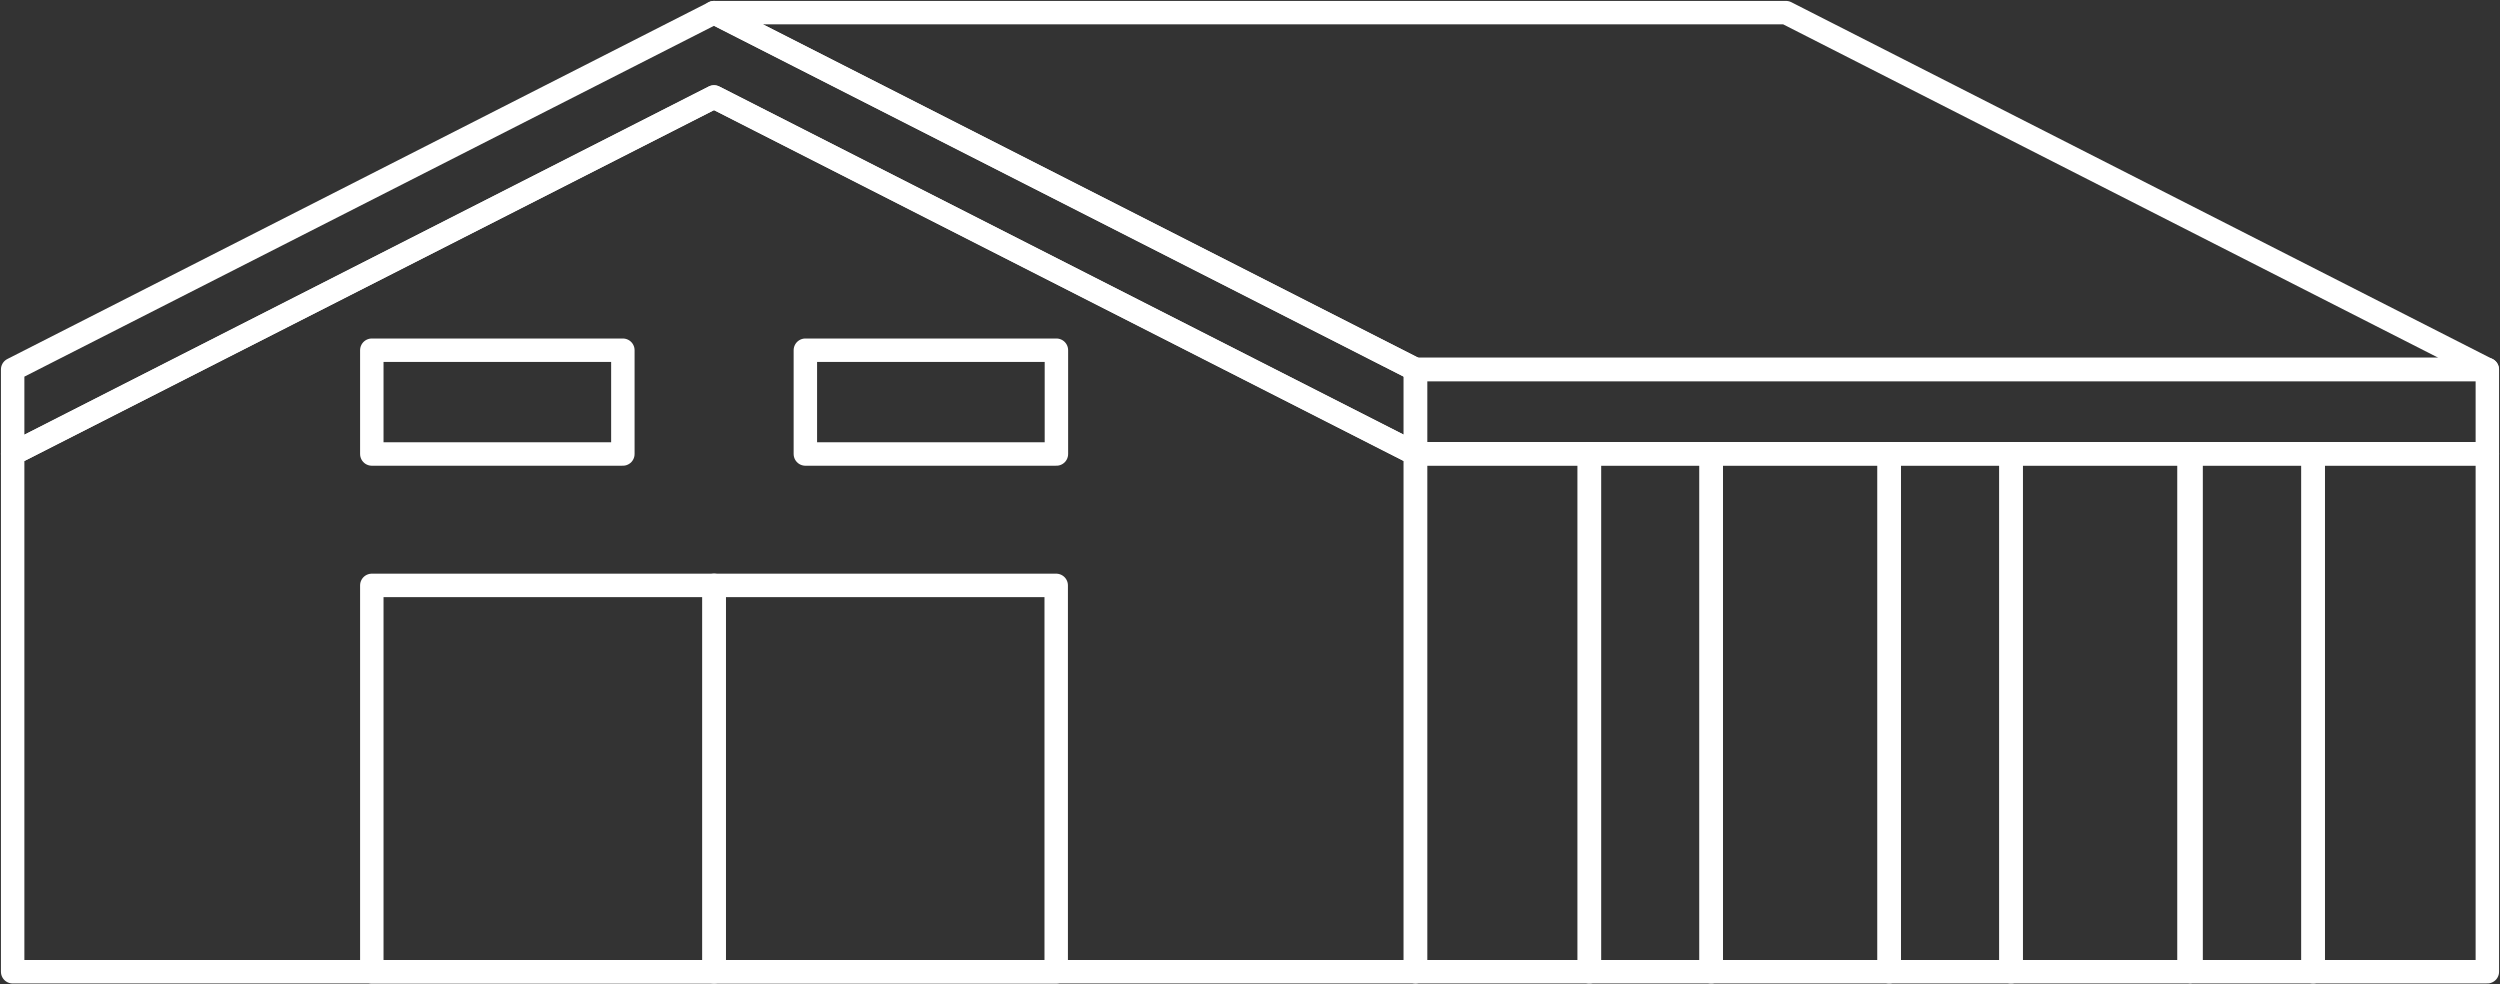
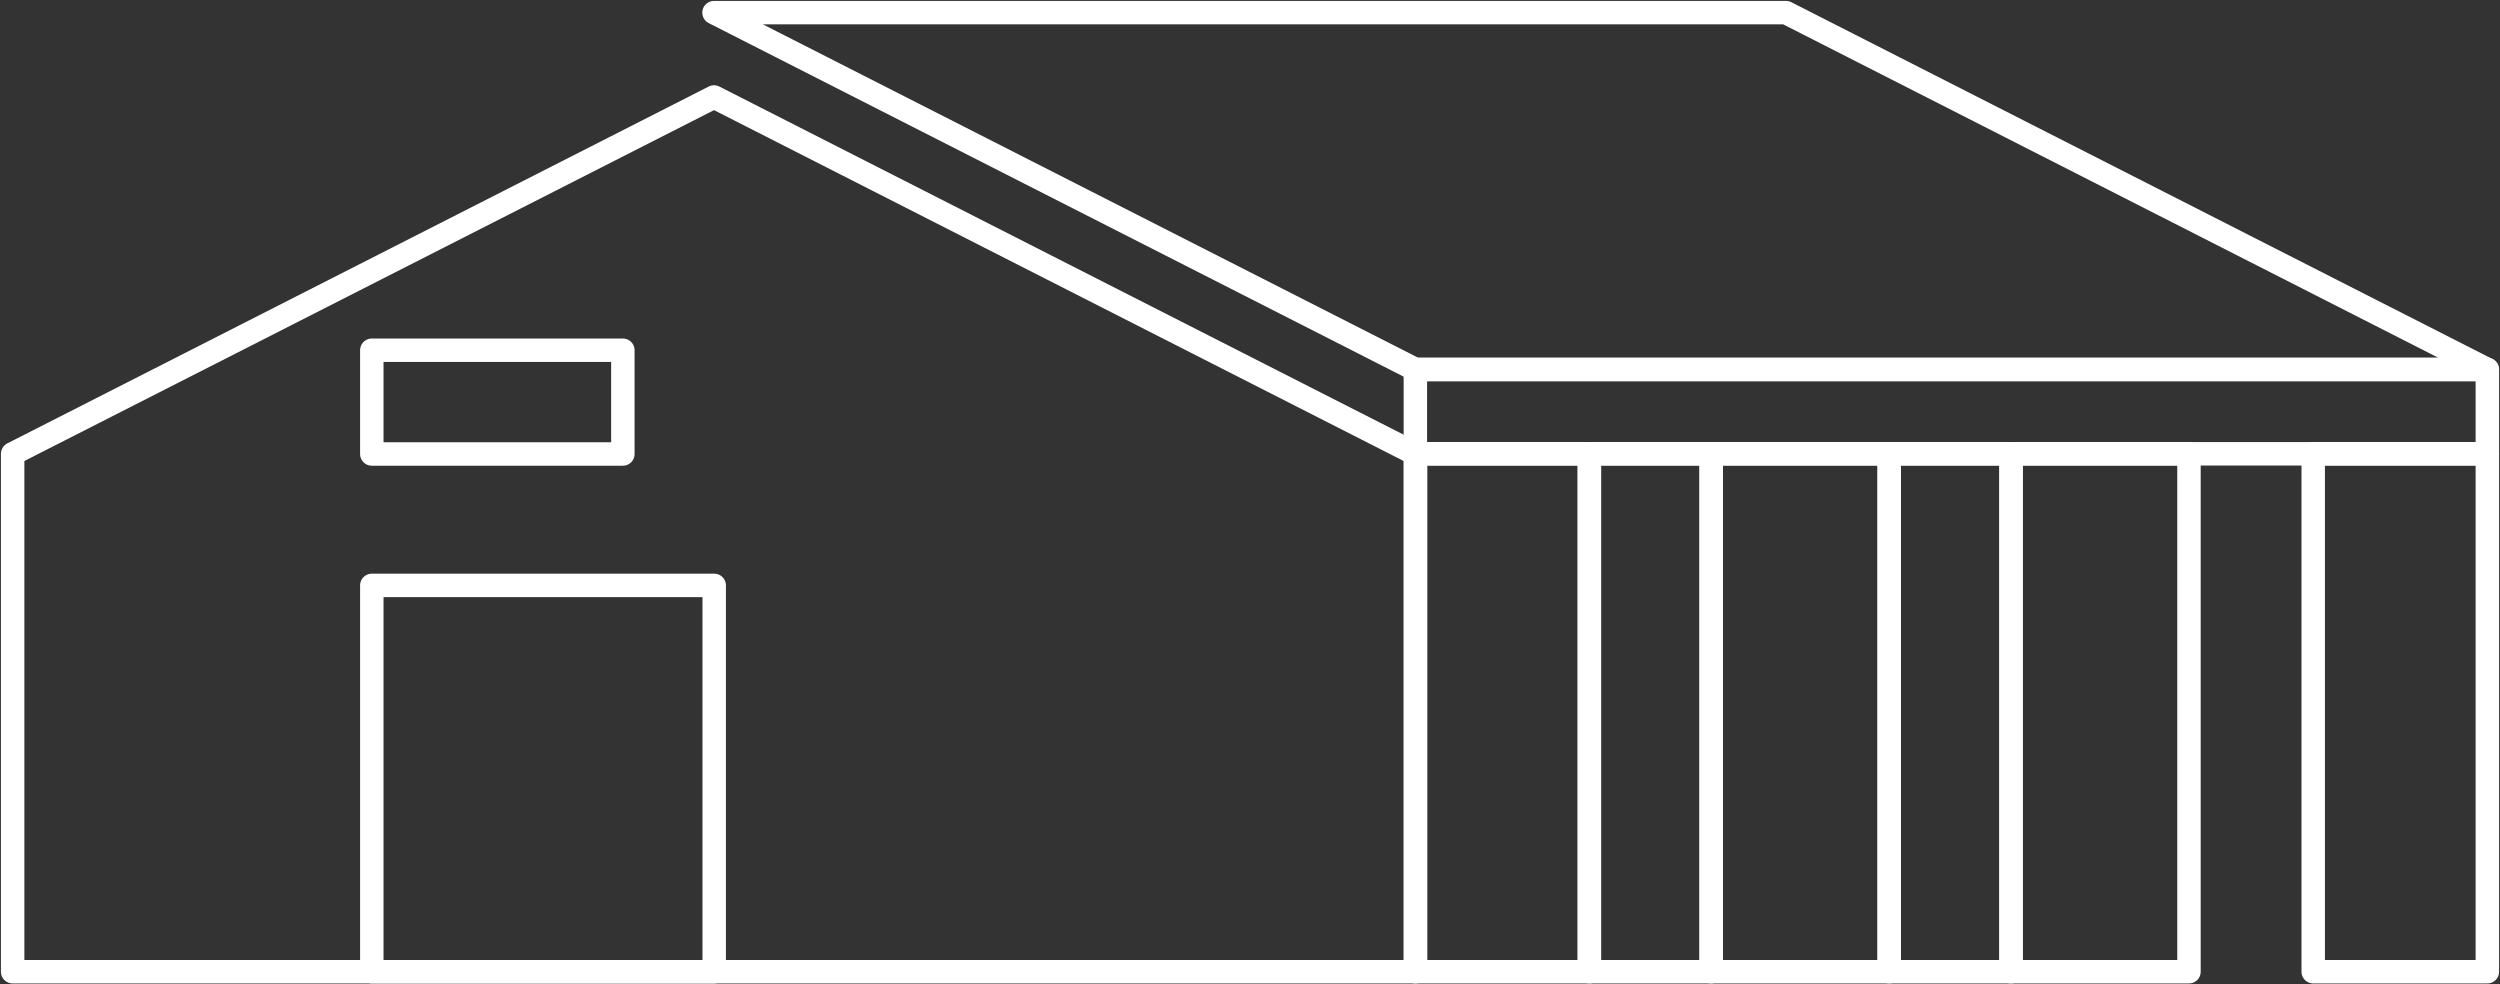
<svg xmlns="http://www.w3.org/2000/svg" width="160" height="63" viewBox="0 0 160 63" fill="none">
  <rect x="0" y="0" width="160" height="63" fill="#333333" stroke="none" />
  <g id="Frame" clip-path="url(#clip0_733_5773)">
    <g id="Group">
-       <path id="Vector" d="M45.697 0.809L0.81 23.645V29.044L45.697 6.207L90.595 29.044V23.645L45.697 0.809Z" stroke="white" stroke-width="1.5" stroke-miterlimit="10" stroke-linecap="round" stroke-linejoin="round" />
      <path id="Vector_2" d="M114.304 0.809H45.697L90.583 23.645H159.177L114.304 0.809Z" stroke="white" stroke-width="1.5" stroke-miterlimit="10" stroke-linecap="round" stroke-linejoin="round" />
      <path id="Vector_3" d="M159.19 23.645H90.583V29.043H159.19V23.645Z" stroke="white" stroke-width="1.5" stroke-miterlimit="10" stroke-linecap="round" stroke-linejoin="round" />
      <path id="Vector_4" d="M90.583 29.044L45.697 6.207L0.81 29.044V62.192H90.583V29.044Z" stroke="white" stroke-width="1.5" stroke-miterlimit="10" stroke-linecap="round" stroke-linejoin="round" />
      <path id="Vector_5" d="M140.094 29.043H128.701V62.191H140.094V29.043Z" stroke="white" stroke-width="1.5" stroke-miterlimit="10" stroke-linecap="round" stroke-linejoin="round" />
      <path id="Vector_6" d="M120.91 29.043H109.517V62.191H120.91V29.043Z" stroke="white" stroke-width="1.5" stroke-miterlimit="10" stroke-linecap="round" stroke-linejoin="round" />
      <path id="Vector_7" d="M159.19 29.043H148.046V62.191H159.19V29.043Z" stroke="white" stroke-width="1.5" stroke-miterlimit="10" stroke-linecap="round" stroke-linejoin="round" />
      <path id="Vector_8" d="M101.726 29.043H90.595V62.191H101.726V29.043Z" stroke="white" stroke-width="1.5" stroke-miterlimit="10" stroke-linecap="round" stroke-linejoin="round" />
      <path id="Vector_9" d="M109.517 29.043H101.714V62.191H109.517V29.043Z" stroke="white" stroke-width="1.5" stroke-miterlimit="10" stroke-linecap="round" stroke-linejoin="round" />
-       <path id="Vector_10" d="M148.034 29.043H140.231V62.191H148.034V29.043Z" stroke="white" stroke-width="1.5" stroke-miterlimit="10" stroke-linecap="round" stroke-linejoin="round" />
      <path id="Vector_11" d="M128.713 29.043H120.91V62.191H128.713V29.043Z" stroke="white" stroke-width="1.5" stroke-miterlimit="10" stroke-linecap="round" stroke-linejoin="round" />
      <path id="Vector_12" d="M39.85 22.414H23.796V29.056H39.863V22.414H39.85Z" stroke="white" stroke-width="1.5" stroke-miterlimit="10" stroke-linecap="round" stroke-linejoin="round" />
-       <path id="Vector_13" d="M67.61 22.414H51.543V29.056H67.61V22.414Z" stroke="white" stroke-width="1.5" stroke-miterlimit="10" stroke-linecap="round" stroke-linejoin="round" />
      <path id="Vector_14" d="M45.697 37.465H23.796V62.192H45.709V37.465H45.697Z" stroke="white" stroke-width="1.5" stroke-miterlimit="10" stroke-linecap="round" stroke-linejoin="round" />
-       <path id="Vector_15" d="M67.597 37.465H45.697V62.192H67.597V37.465Z" stroke="white" stroke-width="1.5" stroke-miterlimit="10" stroke-linecap="round" stroke-linejoin="round" />
    </g>
  </g>
  <defs>
    <clipPath id="clip0_733_5773">
      <rect width="160" height="63" fill="white" />
    </clipPath>
  </defs>
</svg>